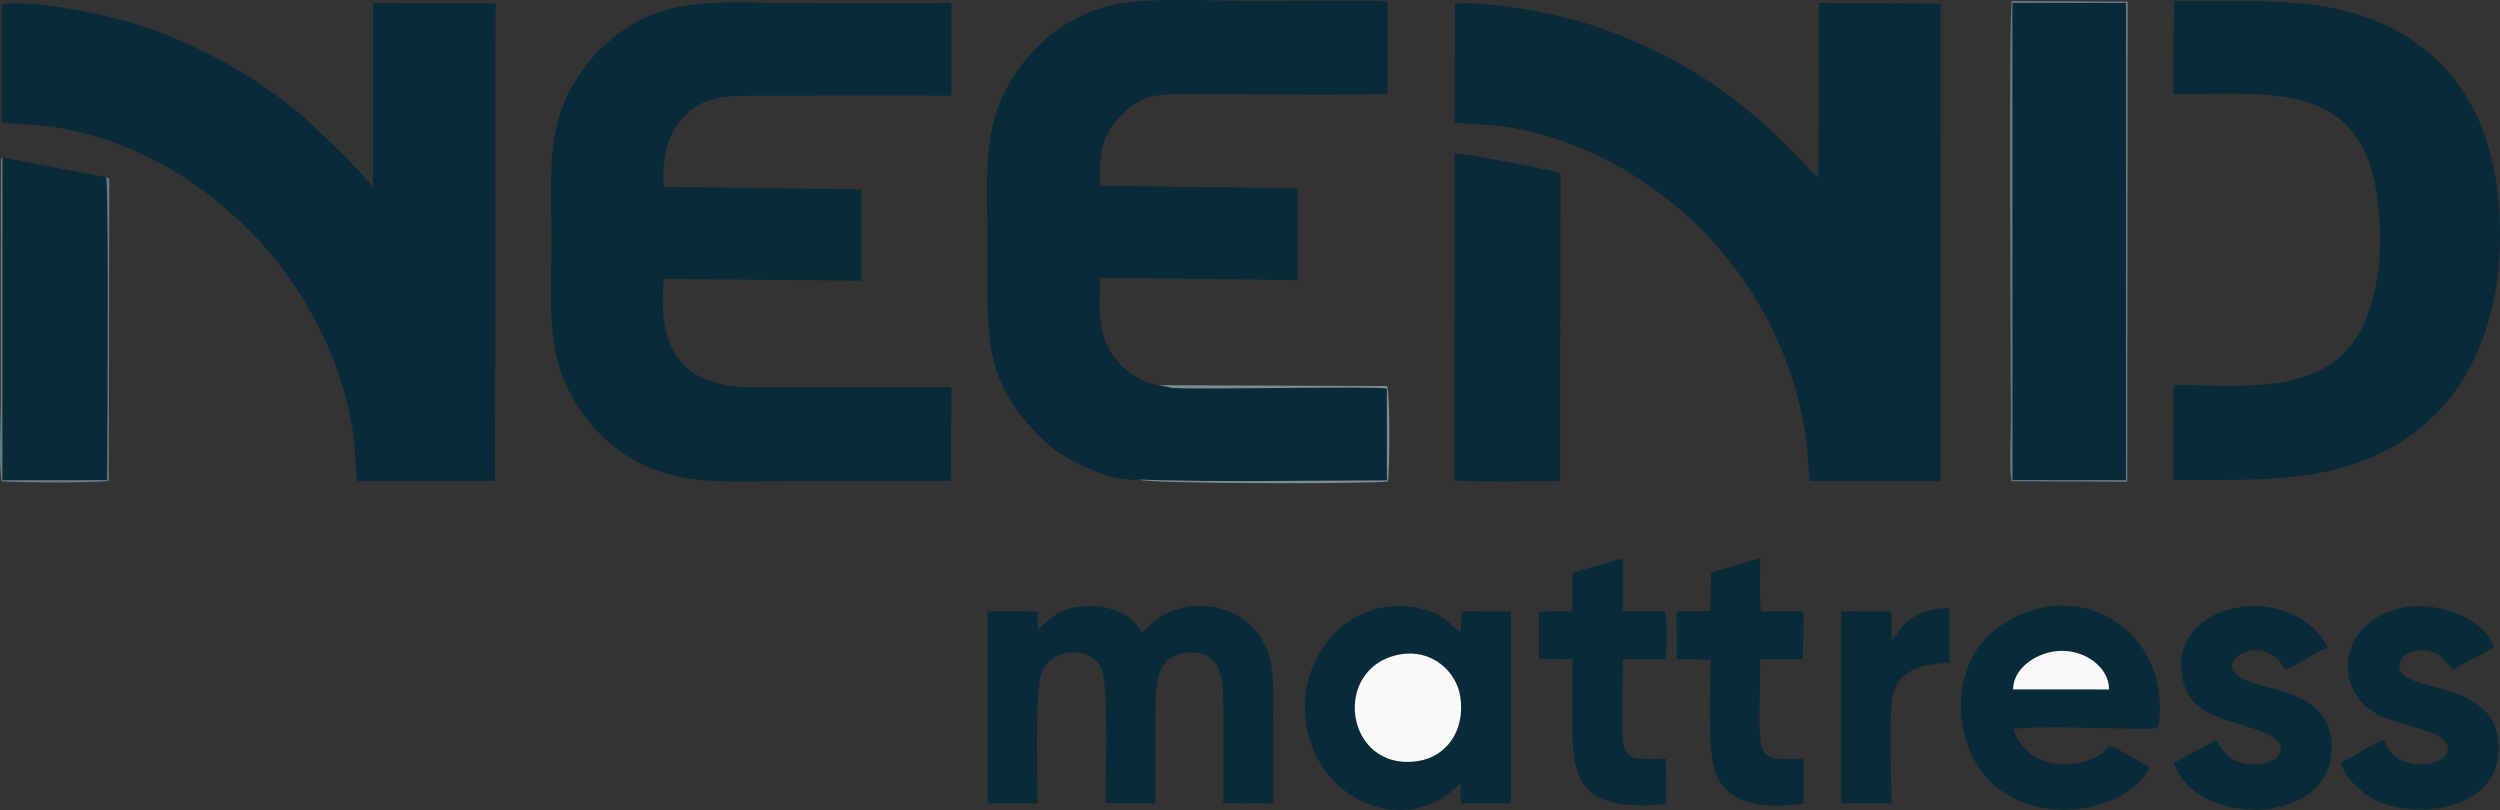
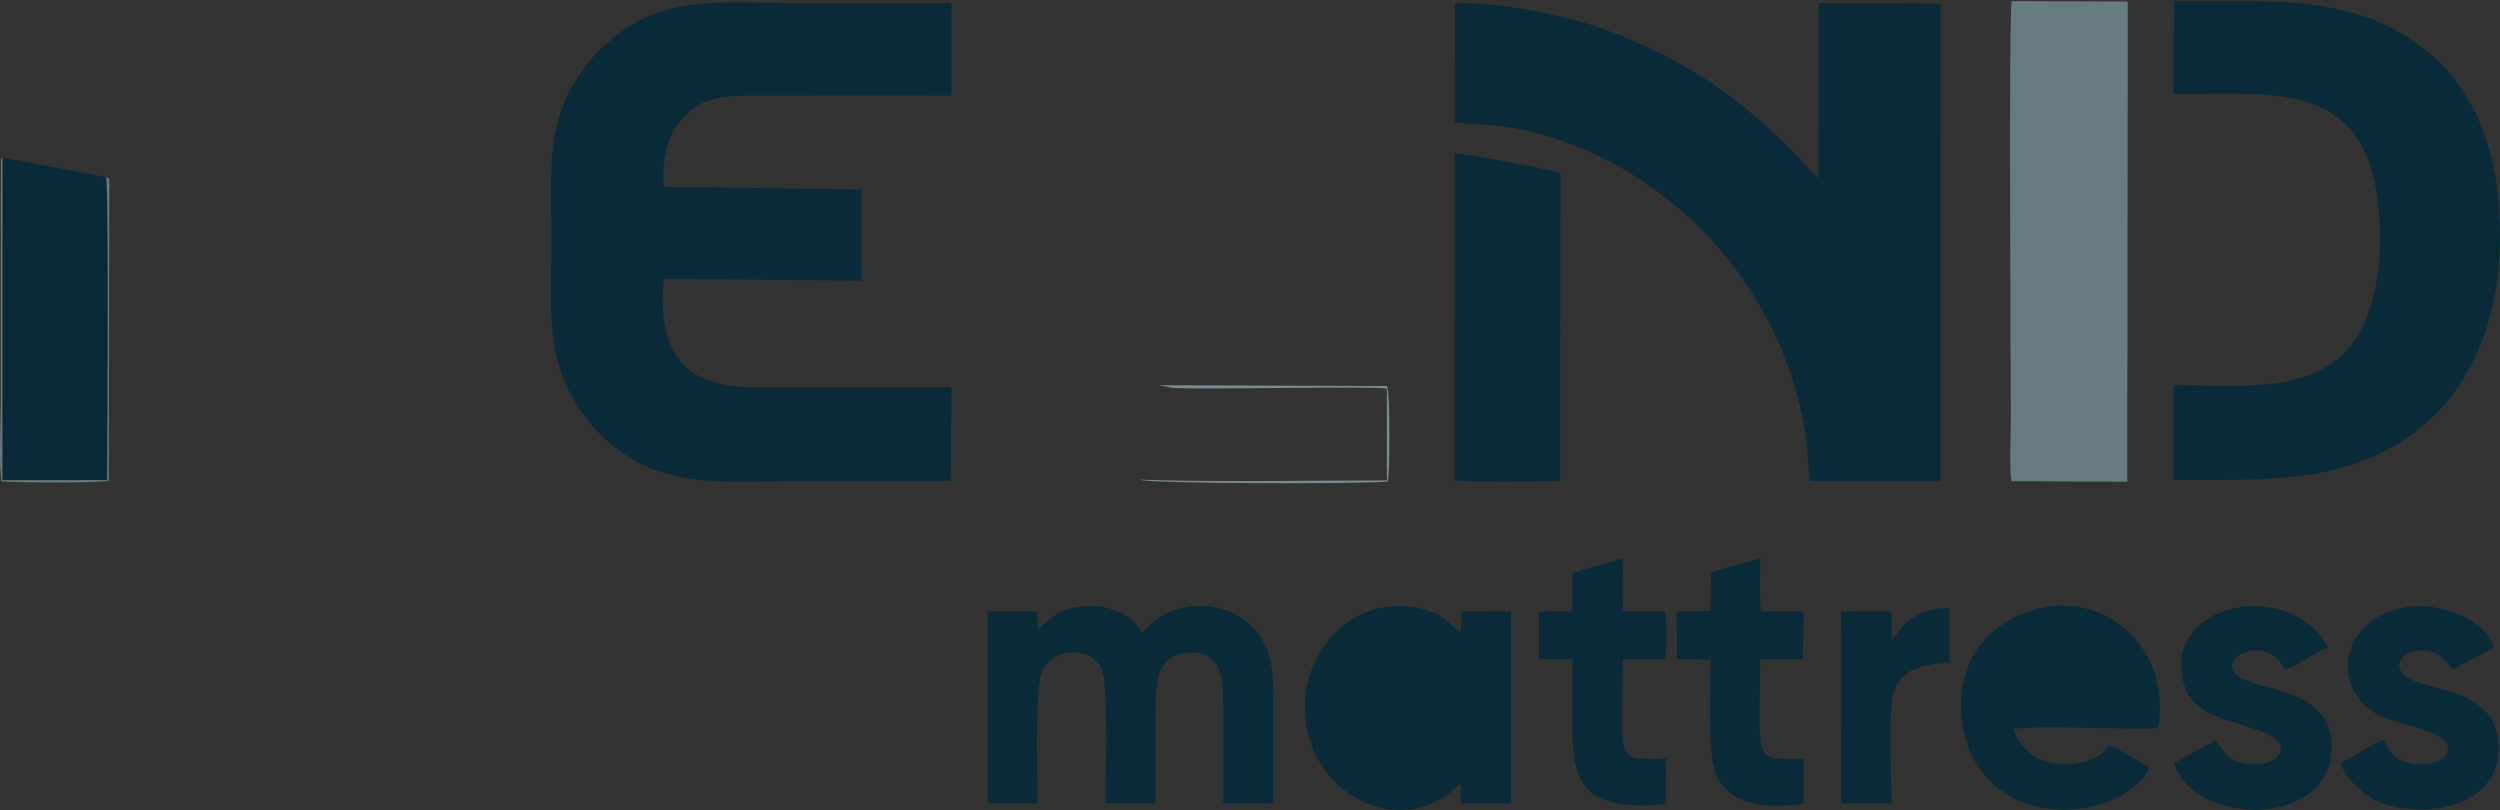
<svg xmlns="http://www.w3.org/2000/svg" xml:space="preserve" width="256.205mm" height="83.022mm" version="1.1" style="shape-rendering:geometricPrecision; text-rendering:geometricPrecision; image-rendering:optimizeQuality; fill-rule:evenodd; clip-rule:evenodd" viewBox="0 0 25135.6 8145.01">
  <rect x="0" y="0" width="25135.6" height="8145.01" fill="#333333" stroke="none" />
  <defs>
    <style type="text/css">
   
    .fil0 {fill:#092A39}
    .fil1 {fill:#677B83}
    .fil3 {fill:#7A8B93}
    .fil2 {fill:#FAF9FA}
   
  </style>
  </defs>
  <g id="Layer_x0020_1">
    <g id="_1962026338256">
-       <path class="fil0" d="M11455.94 4822.13c816.83,27.65 1666.52,7.92 2488.5,7.92l-0.64 -923.8c-148.17,-25.27 -1776.57,11.36 -2151.14,-5.61l-145.41 -27.95c-225.45,-43.3 -391.48,-185.42 -484.06,-341.36 -130.07,-219.06 -107.35,-453.55 -103.69,-739.67l1988.22 25.14 -1.14 -924.42 -1987.45 -23.97c-1.01,-336.89 -1.45,-490.44 232.23,-727.44 210.46,-213.48 403.16,-195.57 756.63,-195.57 308.5,0 1724.15,16.41 1903.06,-5.33l-0.45 -925.31c-163.36,-15.68 -1051.05,-3.86 -1289.76,-3.86 -390.65,0 -913.29,-29.18 -1288.06,7.92 -682.37,67.56 -1225.22,600.93 -1382.79,1201.62 -97.62,372.11 -60.94,831.58 -60.94,1238.81 0,904.92 -72.02,1382.9 597.73,1997.82 169.1,155.24 610.28,391.04 929.15,365.06z" />
      <path class="fil0" d="M9559.16 4836.93l6.71 -944.62c-667.64,5.69 -1332.31,-0.28 -1995.08,0.31 -732.77,0.67 -963.39,-393.61 -896.83,-1088.7l1986.77 18.58 -1.05 -918.18 -1986.34 -25.85c-26.56,-323.46 57.9,-567.95 221.84,-724.67 200.16,-191.31 410.41,-192.3 760.71,-192.3 636.48,0 1273.79,-3.28 1910.14,0.12l-0.71 -932.06c-535.92,8.1 -1072.14,0.64 -1603,0.64 -518.79,0 -1038.23,-53.8 -1456.73,138.78 -348.2,160.23 -635.05,443.25 -803.13,796.3 -209.25,439.45 -158.04,912.77 -158.04,1459.91 0,533.26 -51.35,1012.49 149.59,1450.92 162.1,353.66 446.71,652.18 804.99,813.15 433.36,194.69 910.95,147.68 1446.32,147.68 537.93,0 1075.93,0.71 1613.84,-0.02z" />
-       <path class="fil0" d="M16.49 1230.88c321.48,37.9 385.98,2.13 786.69,98.38 680.23,163.41 1254.5,536.17 1709.97,995.3 532.87,537.17 943.69,1298.39 1043.96,2083.84 17.97,140.87 12.59,294.26 35.45,426.96l1385.1 1.59 5.18 -4803.41 -1232.03 -3.13 -0.25 1855.94c-71.46,-116.09 -539.44,-567.81 -682.76,-695.05 -216.05,-191.77 -533.29,-414.41 -823.3,-572.71 -291.12,-158.9 -637.82,-313.53 -988.06,-408.17 -295.25,-79.8 -898.35,-208.78 -1239.26,-170.16l-0.7 1190.62z" />
      <path class="fil0" d="M14624.43 1228.91c237.66,40.21 370.97,-0.77 784.97,99.82 230.73,56.08 460.28,141.94 661.89,239.45 219.77,106.31 383.64,207.18 565.14,336.97 816.36,583.74 1381.69,1505.49 1524.15,2511 18.93,133.69 16.79,292.56 37.15,421.23l1312.74 -0.86 2.07 -4800.19 -1226.24 -6.21 -4.69 1761.31 -327.09 -336.09c-326.76,-328.75 -748.62,-655.45 -1171.21,-871.58 -303.94,-155.42 -611.13,-292.92 -974.49,-388.58 -305.03,-80.29 -830.83,-181.57 -1179.22,-158.81l-5.17 1192.53z" />
      <path class="fil0" d="M21851.82 945.55c1115.29,-1.95 2073.56,-160.15 2077.48,1462.64 1.11,460.3 -121.62,1020.87 -509,1260 -441.38,272.45 -969.47,202.41 -1564.94,203.72l-3.52 954.5c868.67,-10.11 1664.06,62.15 2391.93,-453.3 519.9,-368.19 875.61,-1034.19 891.21,-1947.23 16.33,-955.47 -296.21,-1609.23 -844.94,-1994.56 -698.63,-490.6 -1463.65,-414.89 -2432.51,-420.54l-5.71 934.77z" />
      <path class="fil1" d="M20223.63 4838.42l1164.39 5.35 4.81 -4828.28 -1166.46 -4.67c-32.07,144.47 -8.97,3678.7 -8.97,4218.89 0,165.77 -16.98,458.23 6.22,608.71z" />
-       <polygon class="fil0" points="20234,4826.76 21374.85,4827.6 21374.93,29.77 20233.07,29.52 " />
      <path class="fil0" d="M14684.19 7870.95l4.5 205.16 503.46 0.97 -0.49 -1928.95 -493.79 -1.39 -12.24 213.5c-127.92,-94.53 -168.34,-200.15 -447.68,-251.38 -229.47,-42.1 -444.28,5.23 -606.5,95.83 -264.44,147.64 -517.14,476.49 -511.76,919.22 10.68,877.04 994.32,1357.86 1564.51,747.05z" />
      <path class="fil0" d="M10435.9 6336.62l-4.41 -189.91 -502.39 0.3 -0.06 1930.52 503.12 0.21c0,-234.08 -35.16,-1149.29 47.24,-1330.9 106.18,-234.08 482.56,-258.78 593.76,-27.77 77.31,160.59 41.61,1139.65 41.54,1355.44l501.6 2.53c-0.26,-310.26 0.3,-614.79 -0.04,-919.26 -0.34,-308.33 17.91,-589.28 346.5,-597.81 336.38,-8.71 336.2,279.44 336.13,580.78 -0.04,311.95 -0.12,623.9 -0.06,935.88l501.5 1.42c-0.44,-295.57 0.02,-590.91 0.02,-886.24 0,-312.26 19.62,-545.19 -117.42,-770.75 -234.2,-385.5 -791.5,-419.36 -1082.52,-170.75 -23.62,20.19 -30.18,28.33 -50.79,50.55l-69.93 60.68c-72.67,-153.48 -269.23,-265.01 -503.98,-267.82 -284.12,-3.43 -405.58,98.48 -539.83,242.88z" />
      <path class="fil0" d="M14624.57 1642.12l0.17 3190.39c290.6,15.84 742.09,4.37 1060.42,4.51l4.61 -3092.77c-56.84,-31.57 -981.94,-206.56 -1065.03,-200.71l-0.17 98.58z" />
      <path class="fil0" d="M1067.85 1782.11l-1043.46 -198.85 -0.67 3245.24 1053.23 -1.15c2.76,-174.61 18.58,-2924.44 -9.1,-3045.24z" />
      <path class="fil0" d="M21613.56 7718.02c-91.45,-49.91 -325.41,-203.56 -412.95,-223.18 -106,217.07 -784.79,345.23 -959.37,-165.44 295.45,-35.03 800.77,-4.89 1118.72,-4.89 78.86,0 201.75,8.07 274.38,2.27 65.91,-5.29 77.59,10.19 81.07,-203.56 13.6,-832.45 -868.6,-1347.92 -1619.88,-821.64 -689.23,482.84 -453.46,1945.66 788.35,1831.89 334.37,-30.63 626.02,-203.96 729.69,-415.44z" />
      <path class="fil0" d="M22279.23 7442.67l-422.68 228.89c214.98,652.13 1589.12,647.46 1586.67,-156.32 -1.87,-612.59 -722.56,-558.31 -941.4,-717.1 -231.07,-167.69 263.69,-455.24 472.1,-66.92 139.17,-40.31 288.15,-171.61 430.37,-219.7 -124.28,-268.78 -494.71,-479.51 -914.04,-402.14 -346.9,64.02 -653.79,330.49 -534.92,758.69 99.27,357.49 481.02,359.1 825.14,503.83 247.61,104.13 172.12,285.22 -62.06,309.22 -314.95,32.25 -376.68,-164.82 -439.18,-238.45z" />
      <path class="fil0" d="M23971.83 7438.94c-139.56,41.5 -296.79,169.75 -434.14,226.82 22.09,139.92 200.33,297.16 309.04,359.61 389.08,223.55 1294.55,148.7 1274.94,-527.1 -17.79,-613.95 -778.69,-539.04 -954.05,-714.77 -147.02,-147.33 92.24,-313.61 319.23,-216.88 85.63,36.48 108.71,101.22 175.69,162.45l410.76 -219.06c-74.31,-265.85 -532.6,-475.08 -914.06,-399.83 -679.8,134.13 -719.62,886.14 -195.98,1099.66 158.34,64.55 339.96,99 501.8,162.94 218.74,86.4 188.06,278.99 -62.57,307.75 -229.8,26.38 -383.89,-79.38 -430.64,-241.6z" />
      <path class="fil0" d="M15810.93 5758.3l-1.8 387.84 -336.44 2.13 0.56 476.21 337.35 3.43 0.06 768.2c-0.04,259.36 53.95,483.27 219.91,596.64 162.74,111.18 487.69,123.66 721.45,87.13l-0.23 -451.1c-526.59,1.99 -437.19,67.21 -435.87,-1001.56l431.69 0.09c9.87,-99.95 21.03,-399.02 -9.45,-481.18l-422.09 0.48 -0.31 -532.34 -504.84 144.02z" />
      <path class="fil0" d="M17203.84 5757.1l-7.09 384.88 -338.14 5.93 0.98 478.56 338.96 6.38c-2.65,287.99 -35.87,922.01 52.76,1144.39 125.57,315.01 485.03,358.79 880.71,303.17l0.09 -451.6c-512.56,6.66 -441.67,60.38 -434.29,-1001.73l429.76 0.3 5.01 -480.43 -427.95 0.12c-17.39,-160.33 -7.53,-370.34 -6.98,-536.53l-493.82 146.56z" />
      <path class="fil0" d="M19017.47 6439.92l-0.91 -292.07 -504.46 -0.56 -0.29 1929.63 505.06 0.99c0.25,-311.62 -21.33,-702.75 1.95,-1003.63 30.52,-394.49 389.58,-391.11 581.77,-413.37l-1.25 -547.53c-129.73,-4.36 -262.13,34.18 -354.54,87.51 -138.71,80.07 -140.55,148.6 -227.32,239.03z" />
-       <path class="fil2" d="M14082.06 6578.79c-706.33,121.01 -563.64,1186.84 175.59,1072.85 289.53,-44.63 474.09,-310.86 424.99,-642.77 -39.07,-264.22 -290.51,-483.2 -600.58,-430.08z" />
-       <path class="fil2" d="M20240.03 6931.18l965.33 0.58c0.08,-214.09 -226.38,-389.66 -475.24,-388.05 -242.89,1.57 -488.8,169.62 -490.08,387.47z" />
      <path class="fil3" d="M11455.94 4822.13c61.91,42.9 2268.01,45.72 2498.38,19.35 19.42,-108.9 23.4,-884.96 -8.14,-960.34l-2298.93 -8.45 145.41 27.95c374.56,16.97 2002.97,-19.66 2151.14,5.61l0.64 923.8c-821.98,0 -1671.67,19.73 -2488.5,-7.92z" />
      <path class="fil1" d="M1067.85 1782.11c27.69,120.8 11.86,2870.63 9.1,3045.24l-1053.23 1.15 0.67 -3245.24c-16.31,32.97 -3.64,-39.67 -15.2,41.33l-0.67 2400.84c0,221.17 -22.9,613.88 6.38,814.64 131.55,12.17 989.74,18.05 1078.7,-6.46l5.77 -2971.42c-3.03,-91.54 8.29,-52.38 -31.52,-80.08z" />
    </g>
  </g>
</svg>